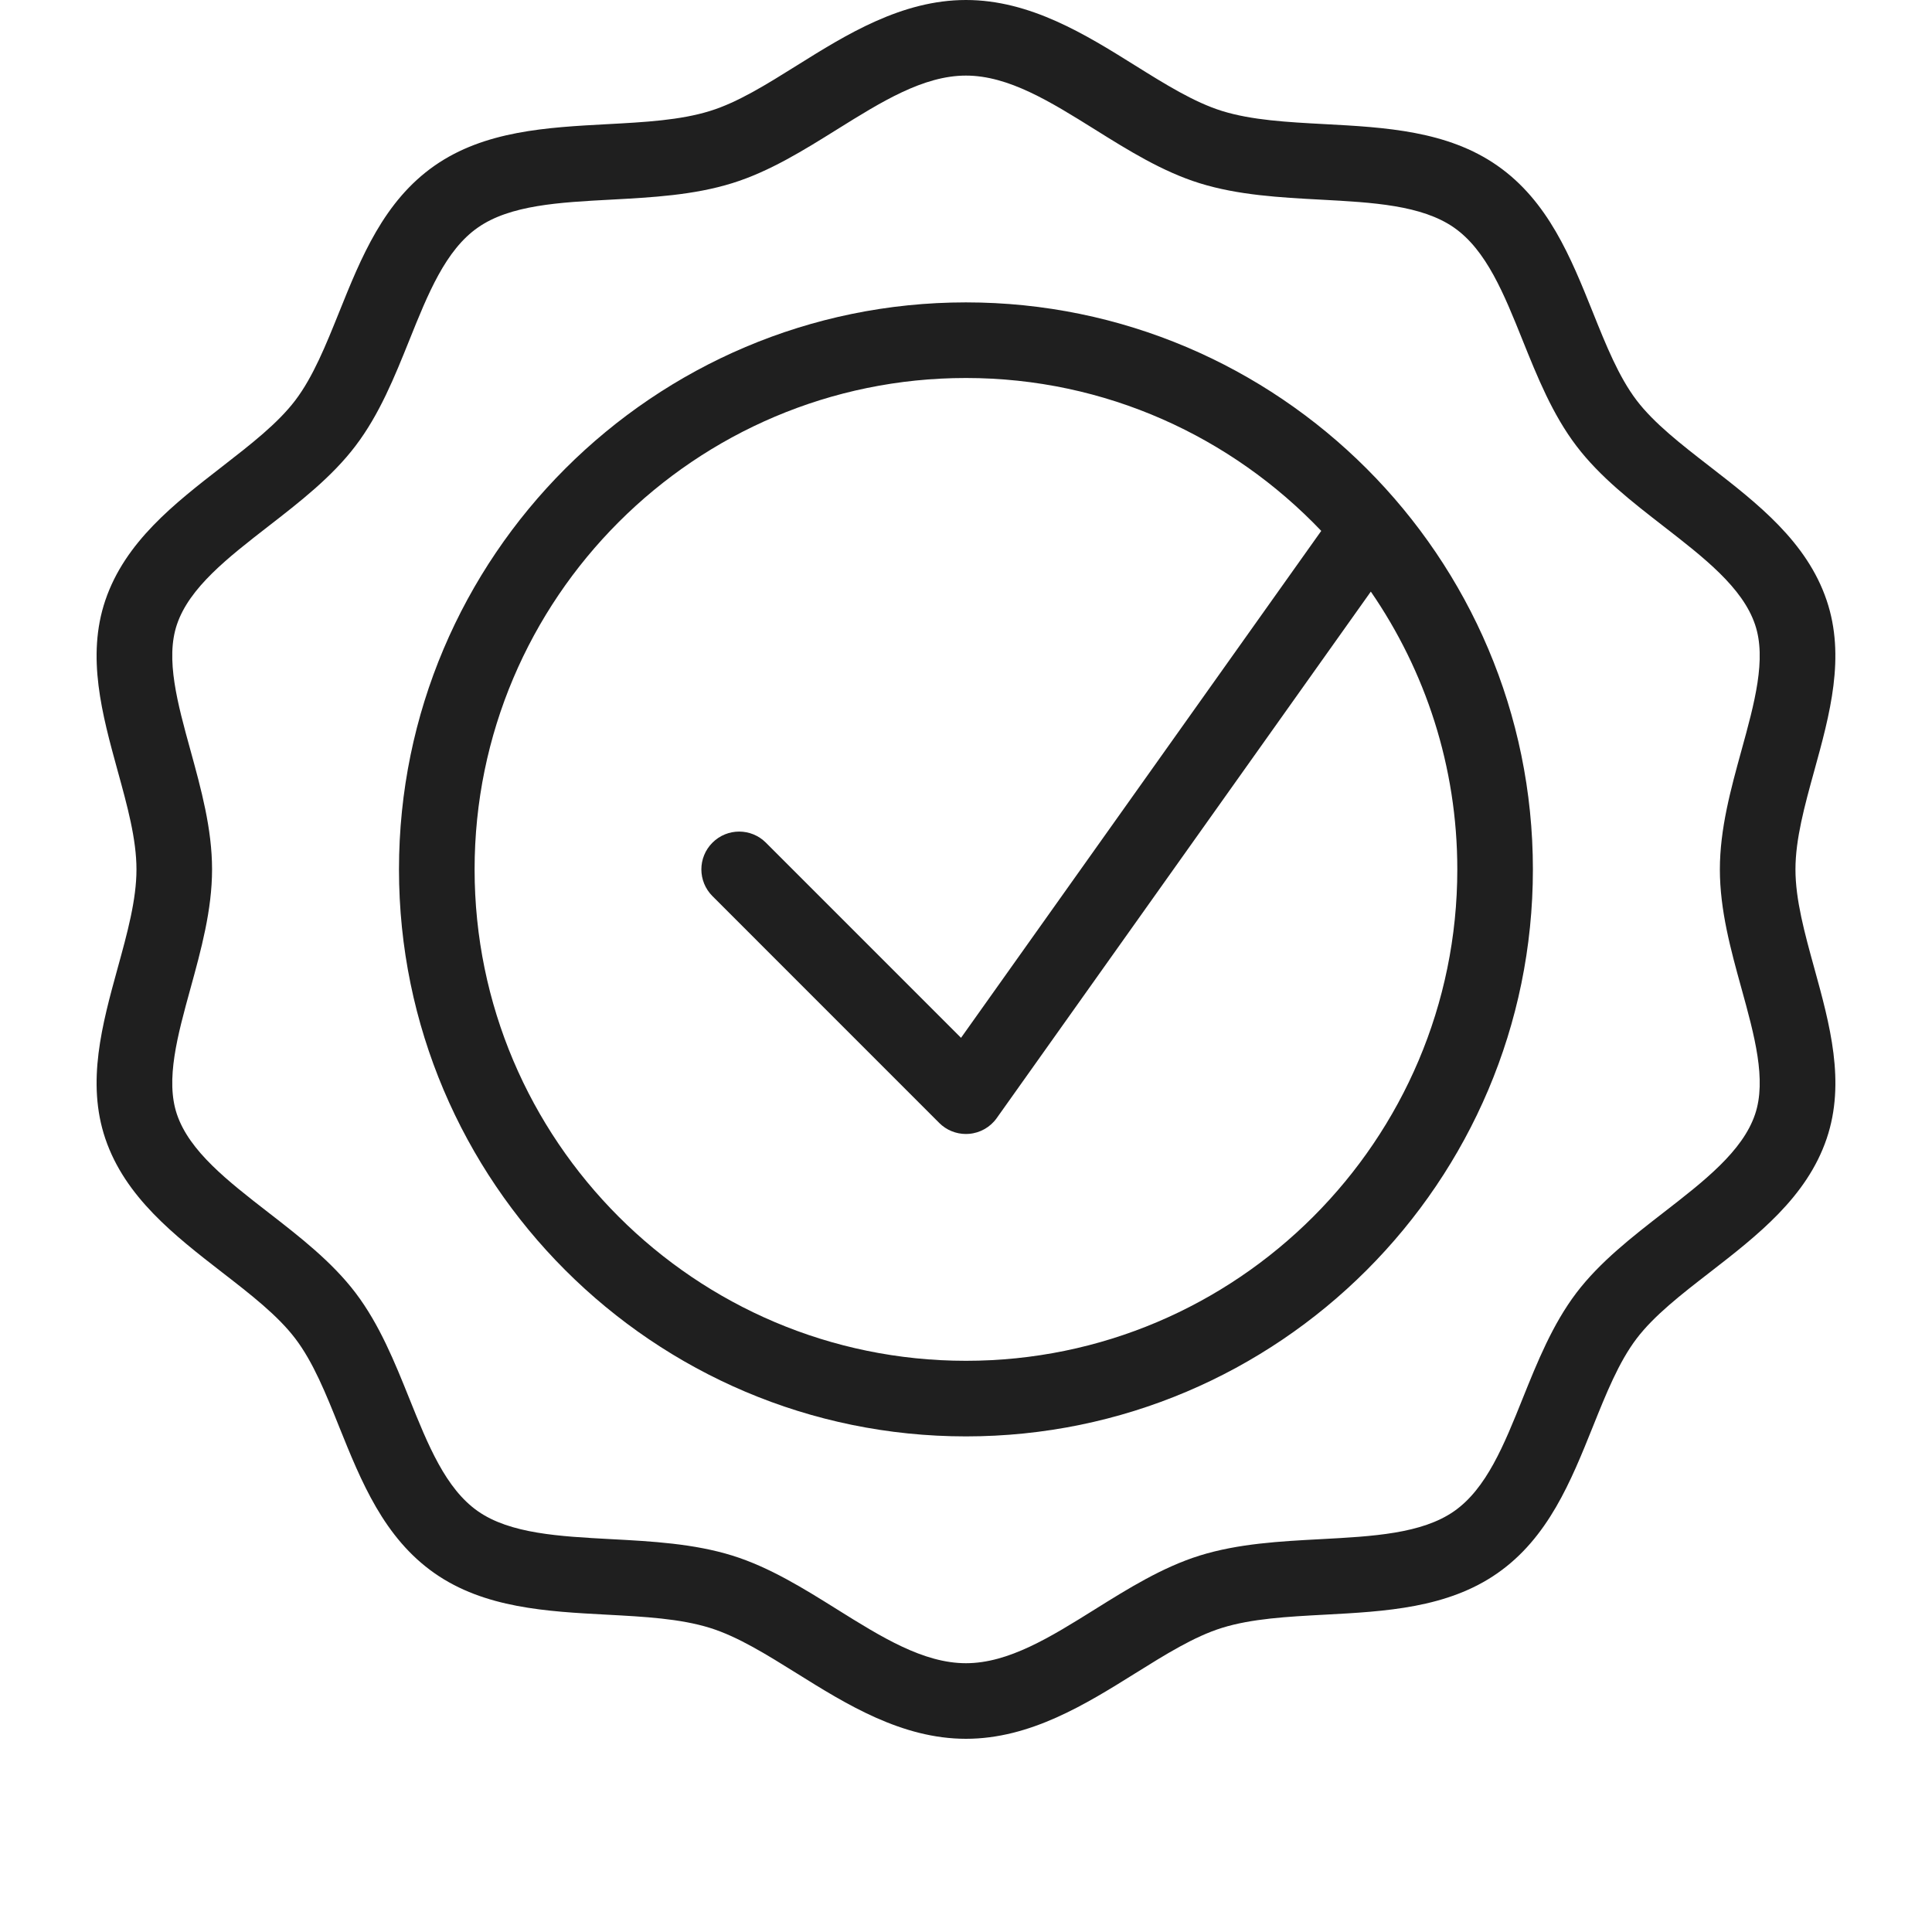
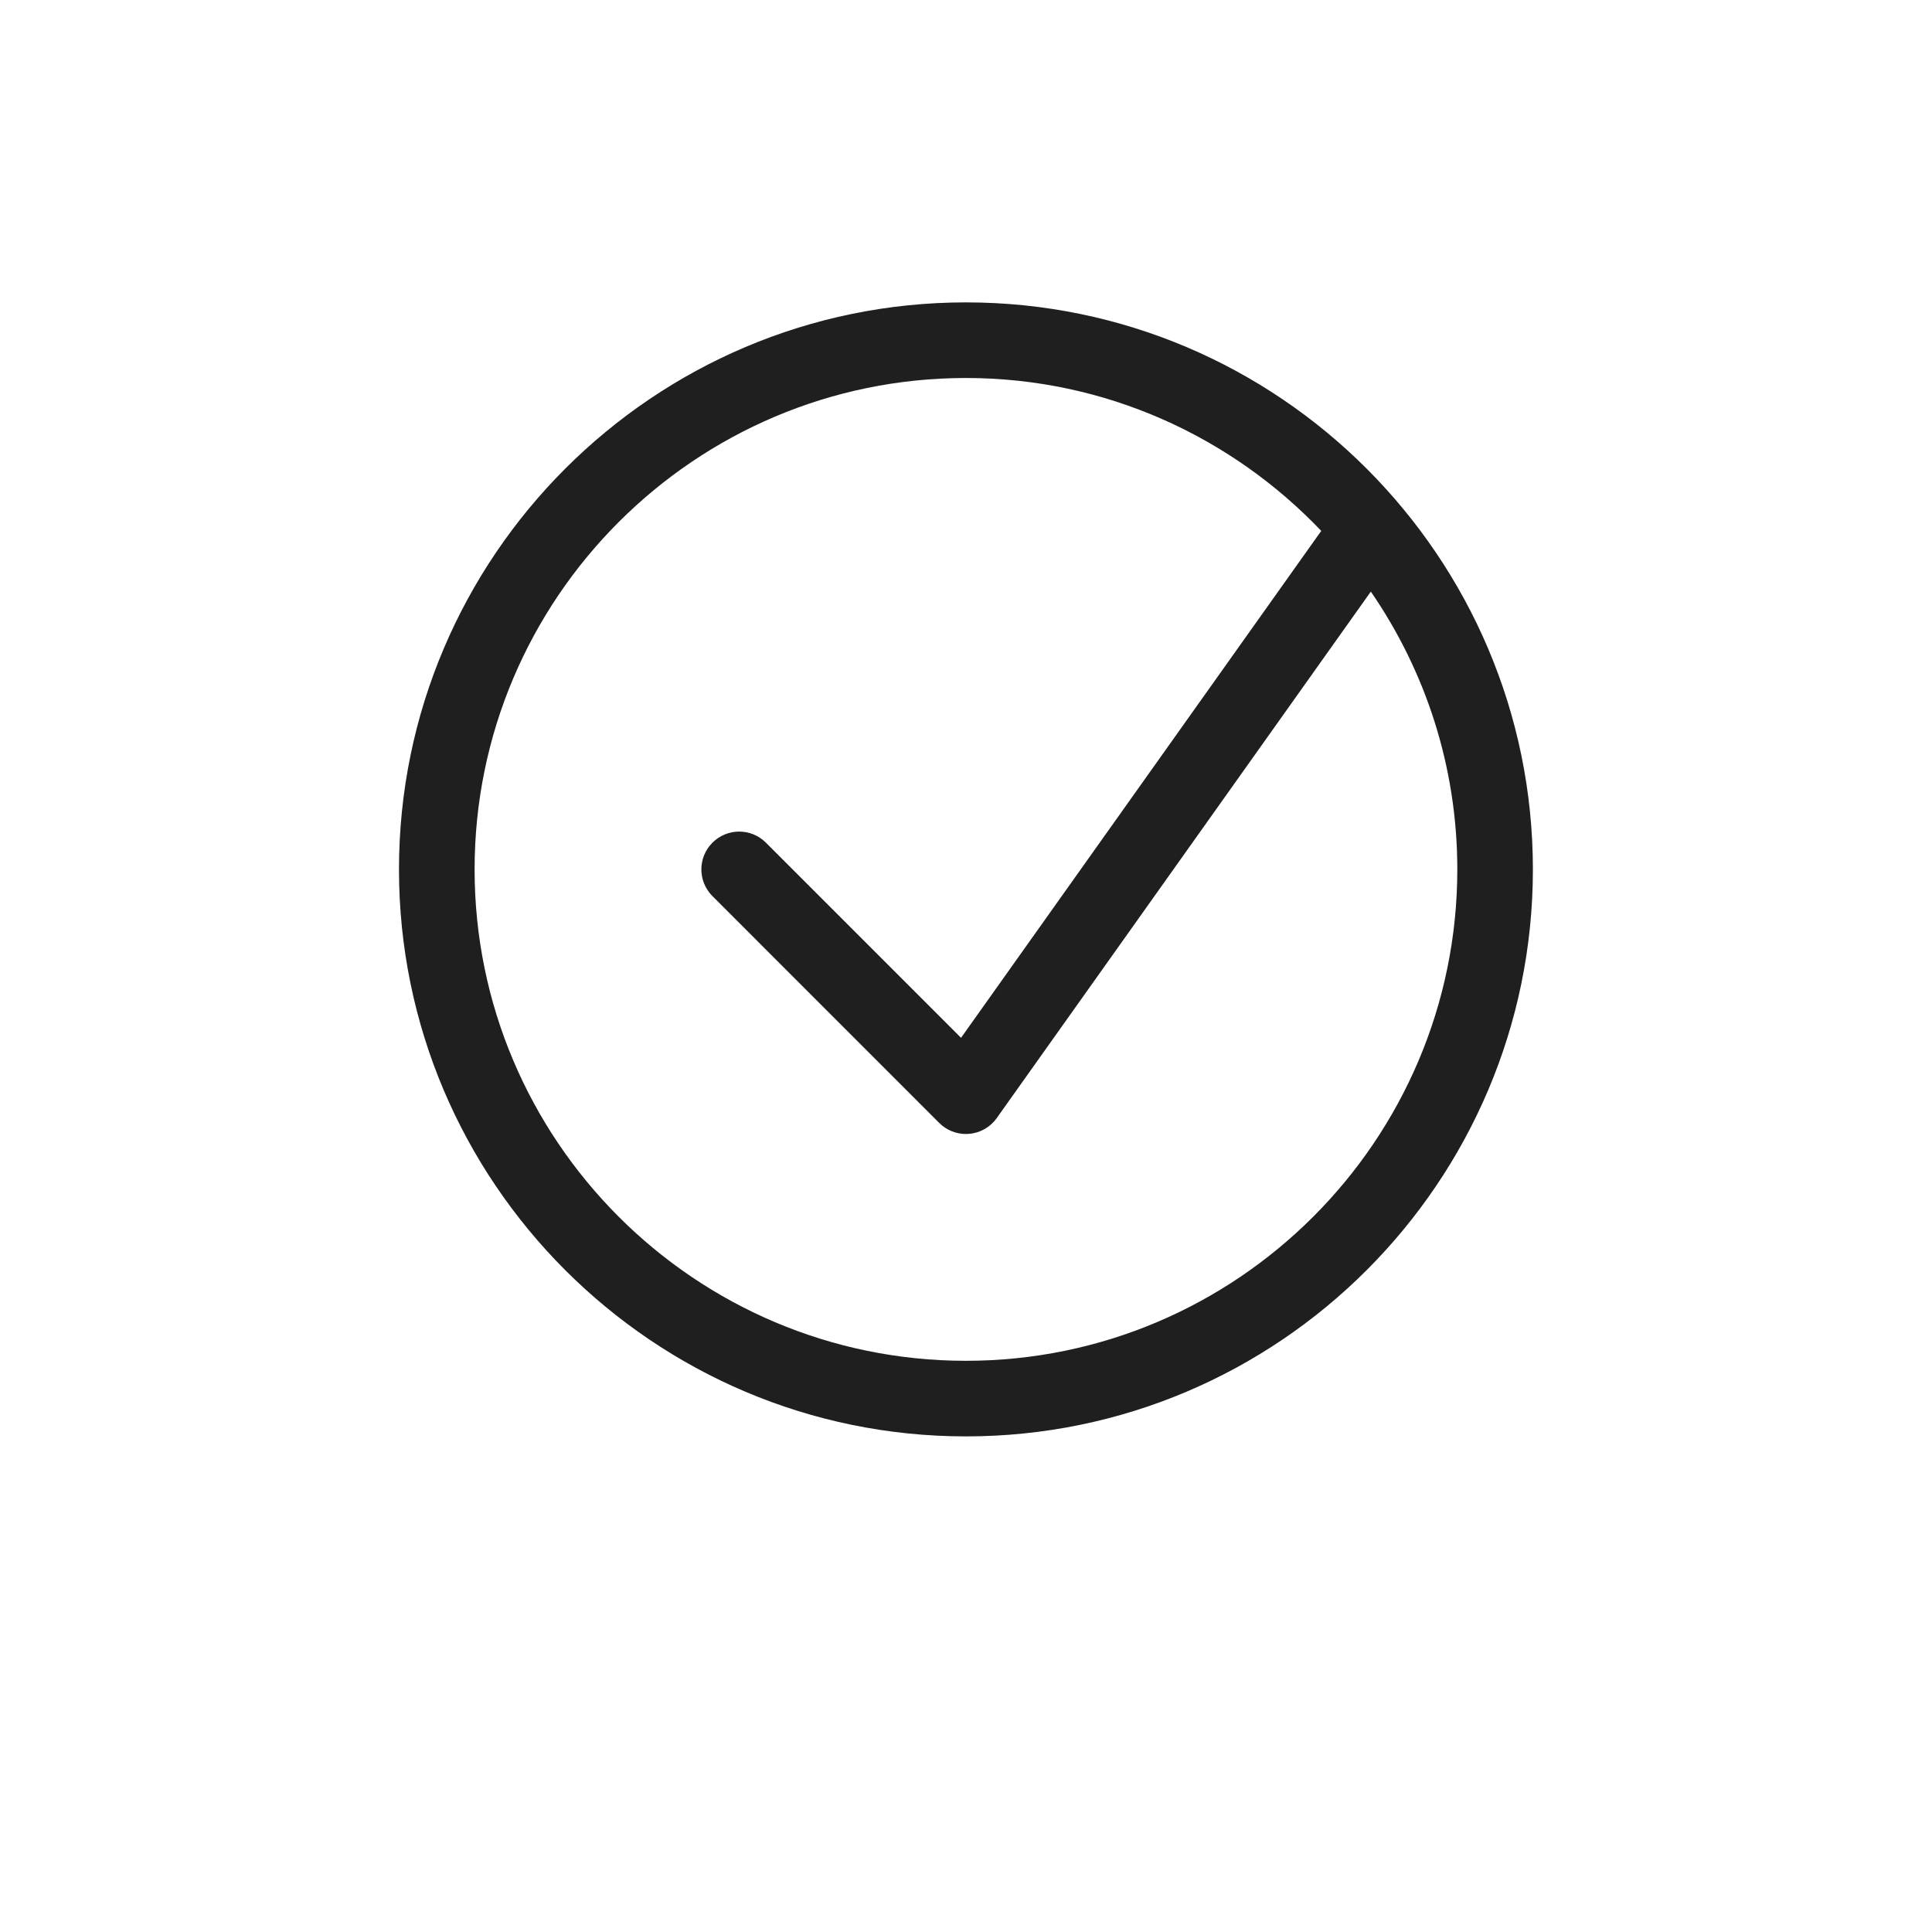
<svg xmlns="http://www.w3.org/2000/svg" fill="none" viewBox="0 0 80 80" height="80" width="80">
-   <path fill="#1F1F1F" d="M75.127 40.092C74.725 38.634 74.346 37.257 74.346 36C74.346 34.743 74.725 33.366 75.127 31.909C75.767 29.589 76.428 27.189 75.637 24.857C74.817 22.431 72.773 20.846 70.797 19.315C69.612 18.396 68.493 17.529 67.766 16.574C67.028 15.601 66.505 14.301 65.954 12.926C65.045 10.665 64.106 8.327 62.002 6.859C59.933 5.413 57.351 5.273 54.858 5.14C53.302 5.057 51.831 4.977 50.599 4.594C49.447 4.235 48.255 3.492 46.993 2.705C44.963 1.437 42.661 0 39.999 0C37.336 0 35.034 1.437 33.004 2.706C31.743 3.494 30.553 4.239 29.4 4.595C28.166 4.979 26.695 5.059 25.14 5.142C22.645 5.276 20.066 5.414 17.995 6.86C15.892 8.329 14.952 10.665 14.043 12.926C13.489 14.301 12.966 15.602 12.228 16.576C11.501 17.534 10.382 18.401 9.198 19.321C7.222 20.853 5.182 22.436 4.361 24.859C3.571 27.192 4.232 29.59 4.87 31.912C5.272 33.369 5.651 34.745 5.651 36.002C5.651 37.258 5.272 38.636 4.87 40.093C4.232 42.413 3.571 44.812 4.361 47.148C5.182 49.57 7.224 51.156 9.199 52.687C10.384 53.604 11.503 54.473 12.228 55.428C12.968 56.401 13.491 57.7 14.043 59.078C14.952 61.338 15.893 63.676 17.998 65.147C20.066 66.591 22.646 66.728 25.14 66.861C26.695 66.944 28.166 67.024 29.398 67.408C30.55 67.766 31.741 68.51 33.001 69.295C35.033 70.562 37.335 72 39.999 72C42.662 72 44.966 70.562 46.999 69.294C48.259 68.508 49.449 67.764 50.602 67.406C51.834 67.023 53.305 66.943 54.861 66.86C57.355 66.727 59.935 66.589 62.002 65.146C64.111 63.675 65.049 61.333 65.959 59.071C66.511 57.697 67.032 56.398 67.768 55.428C68.494 54.473 69.613 53.604 70.798 52.687C72.775 51.154 74.817 49.57 75.639 47.146C76.429 44.811 75.767 42.413 75.127 40.092ZM72.673 46.143C72.155 47.673 70.563 48.907 68.879 50.212C67.588 51.214 66.251 52.25 65.275 53.534C64.284 54.842 63.658 56.398 63.052 57.905C62.281 59.827 61.551 61.641 60.21 62.577C58.873 63.51 56.843 63.618 54.693 63.733C53.014 63.822 51.275 63.914 49.669 64.415C48.134 64.895 46.713 65.78 45.34 66.638C43.501 67.786 41.765 68.87 39.998 68.87C38.231 68.87 36.497 67.786 34.658 66.638C33.287 65.781 31.868 64.895 30.331 64.415C28.725 63.916 26.986 63.822 25.307 63.733C23.157 63.618 21.125 63.509 19.79 62.577C18.45 61.641 17.719 59.827 16.948 57.907C16.342 56.4 15.714 54.842 14.722 53.534C13.747 52.25 12.411 51.214 11.118 50.211C9.435 48.905 7.845 47.673 7.327 46.143C6.843 44.717 7.352 42.873 7.889 40.923C8.327 39.328 8.781 37.681 8.781 35.998C8.781 34.316 8.327 32.671 7.889 31.076C7.351 29.126 6.843 27.283 7.327 25.857C7.845 24.327 9.434 23.095 11.116 21.789C12.409 20.786 13.747 19.748 14.721 18.463C15.716 17.155 16.342 15.596 16.949 14.088C17.719 12.168 18.449 10.355 19.787 9.423C21.123 8.488 23.157 8.38 25.308 8.266C26.986 8.175 28.725 8.083 30.329 7.582C31.868 7.103 33.289 6.215 34.663 5.358C36.499 4.214 38.233 3.13 39.998 3.13C41.764 3.13 43.499 4.214 45.337 5.361C46.711 6.22 48.131 7.106 49.669 7.585C51.273 8.084 53.011 8.177 54.69 8.267C56.842 8.382 58.873 8.493 60.21 9.426C61.55 10.362 62.279 12.174 63.049 14.092C63.656 15.601 64.281 17.158 65.276 18.466C66.251 19.75 67.588 20.786 68.879 21.788C70.563 23.095 72.155 24.328 72.673 25.862C73.156 27.285 72.646 29.127 72.109 31.077C71.67 32.672 71.216 34.319 71.216 36.002C71.216 37.684 71.668 39.331 72.109 40.924C72.648 42.874 73.156 44.717 72.673 46.143Z" />
  <path fill="#1F1F1F" d="M39.998 12.521C27.053 12.521 16.521 23.054 16.521 36C16.521 48.946 27.053 59.478 39.998 59.478C52.943 59.478 63.474 48.946 63.474 36C63.474 23.054 52.943 12.521 39.998 12.521ZM39.998 56.348C28.779 56.348 19.652 47.219 19.652 36C19.652 24.78 28.779 15.652 39.998 15.652C45.784 15.652 51.001 18.092 54.71 21.983L39.794 42.974L31.714 34.893C31.102 34.281 30.113 34.281 29.501 34.893C28.889 35.505 28.889 36.494 29.501 37.106L38.891 46.498C39.186 46.794 39.585 46.956 39.998 46.956C40.04 46.956 40.086 46.955 40.129 46.95C40.588 46.912 41.007 46.673 41.273 46.297L56.763 24.497C59.017 27.771 60.344 31.731 60.344 36C60.344 47.219 51.217 56.348 39.998 56.348Z" />
</svg>